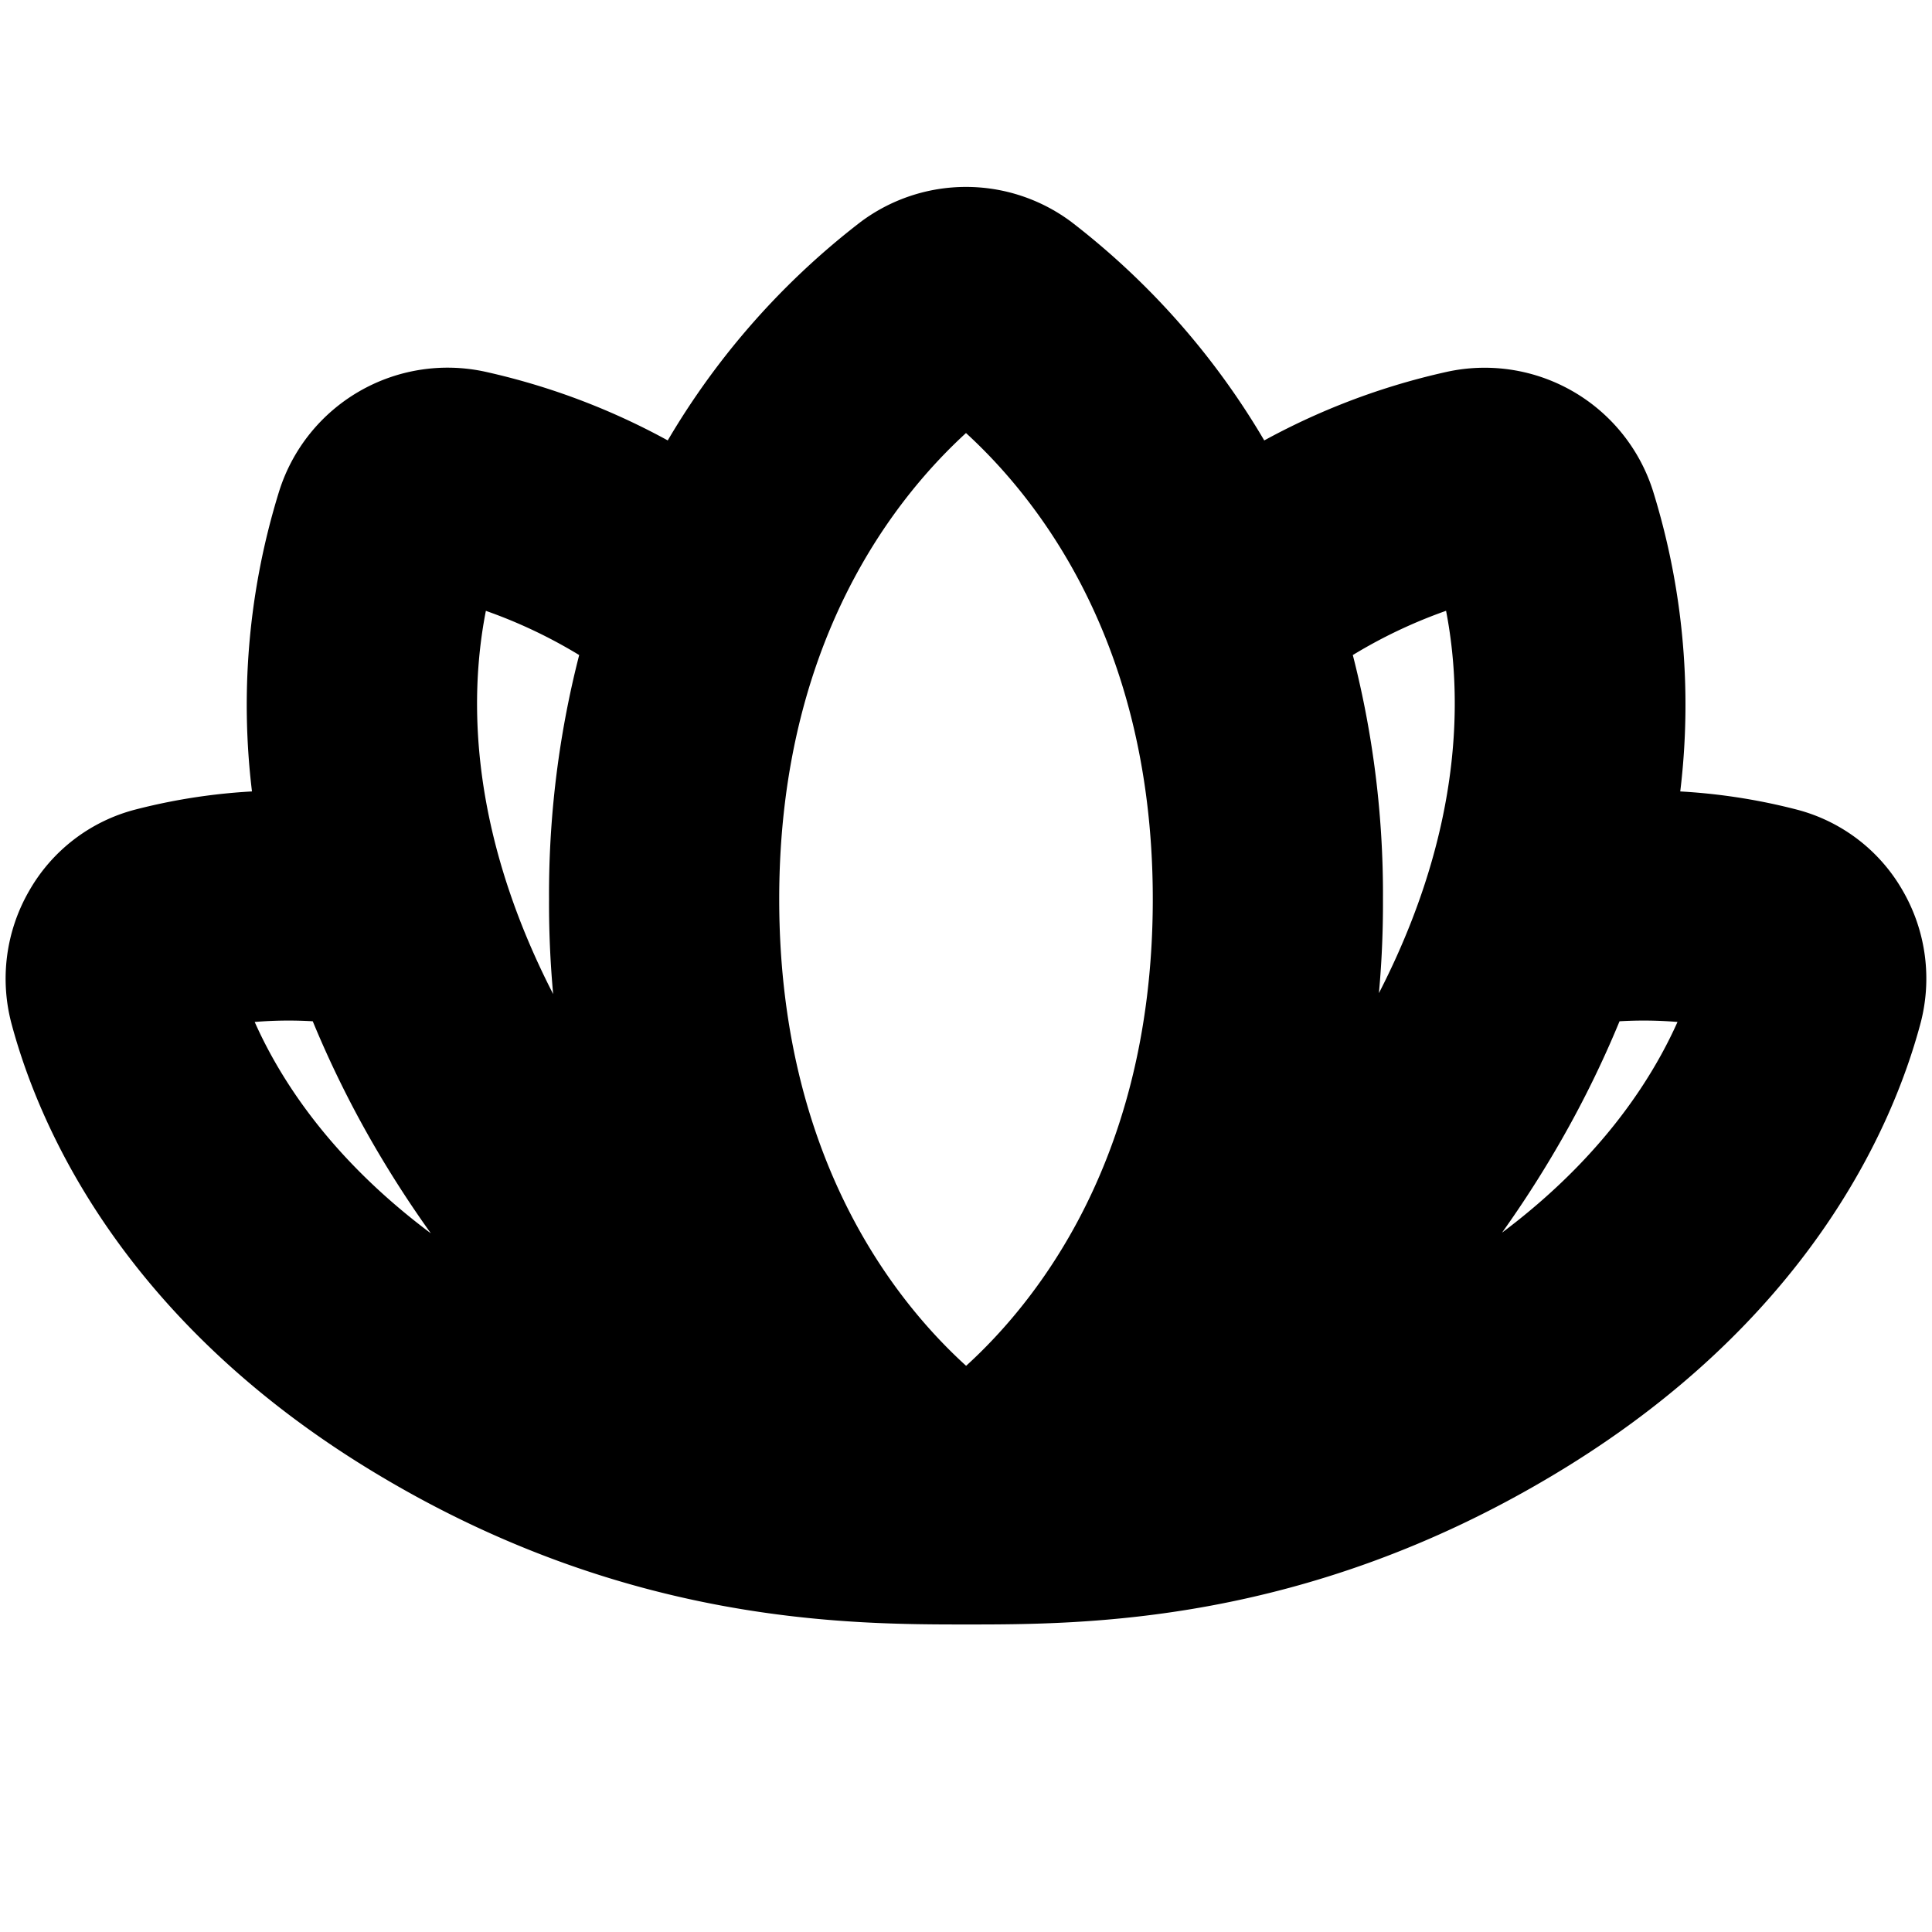
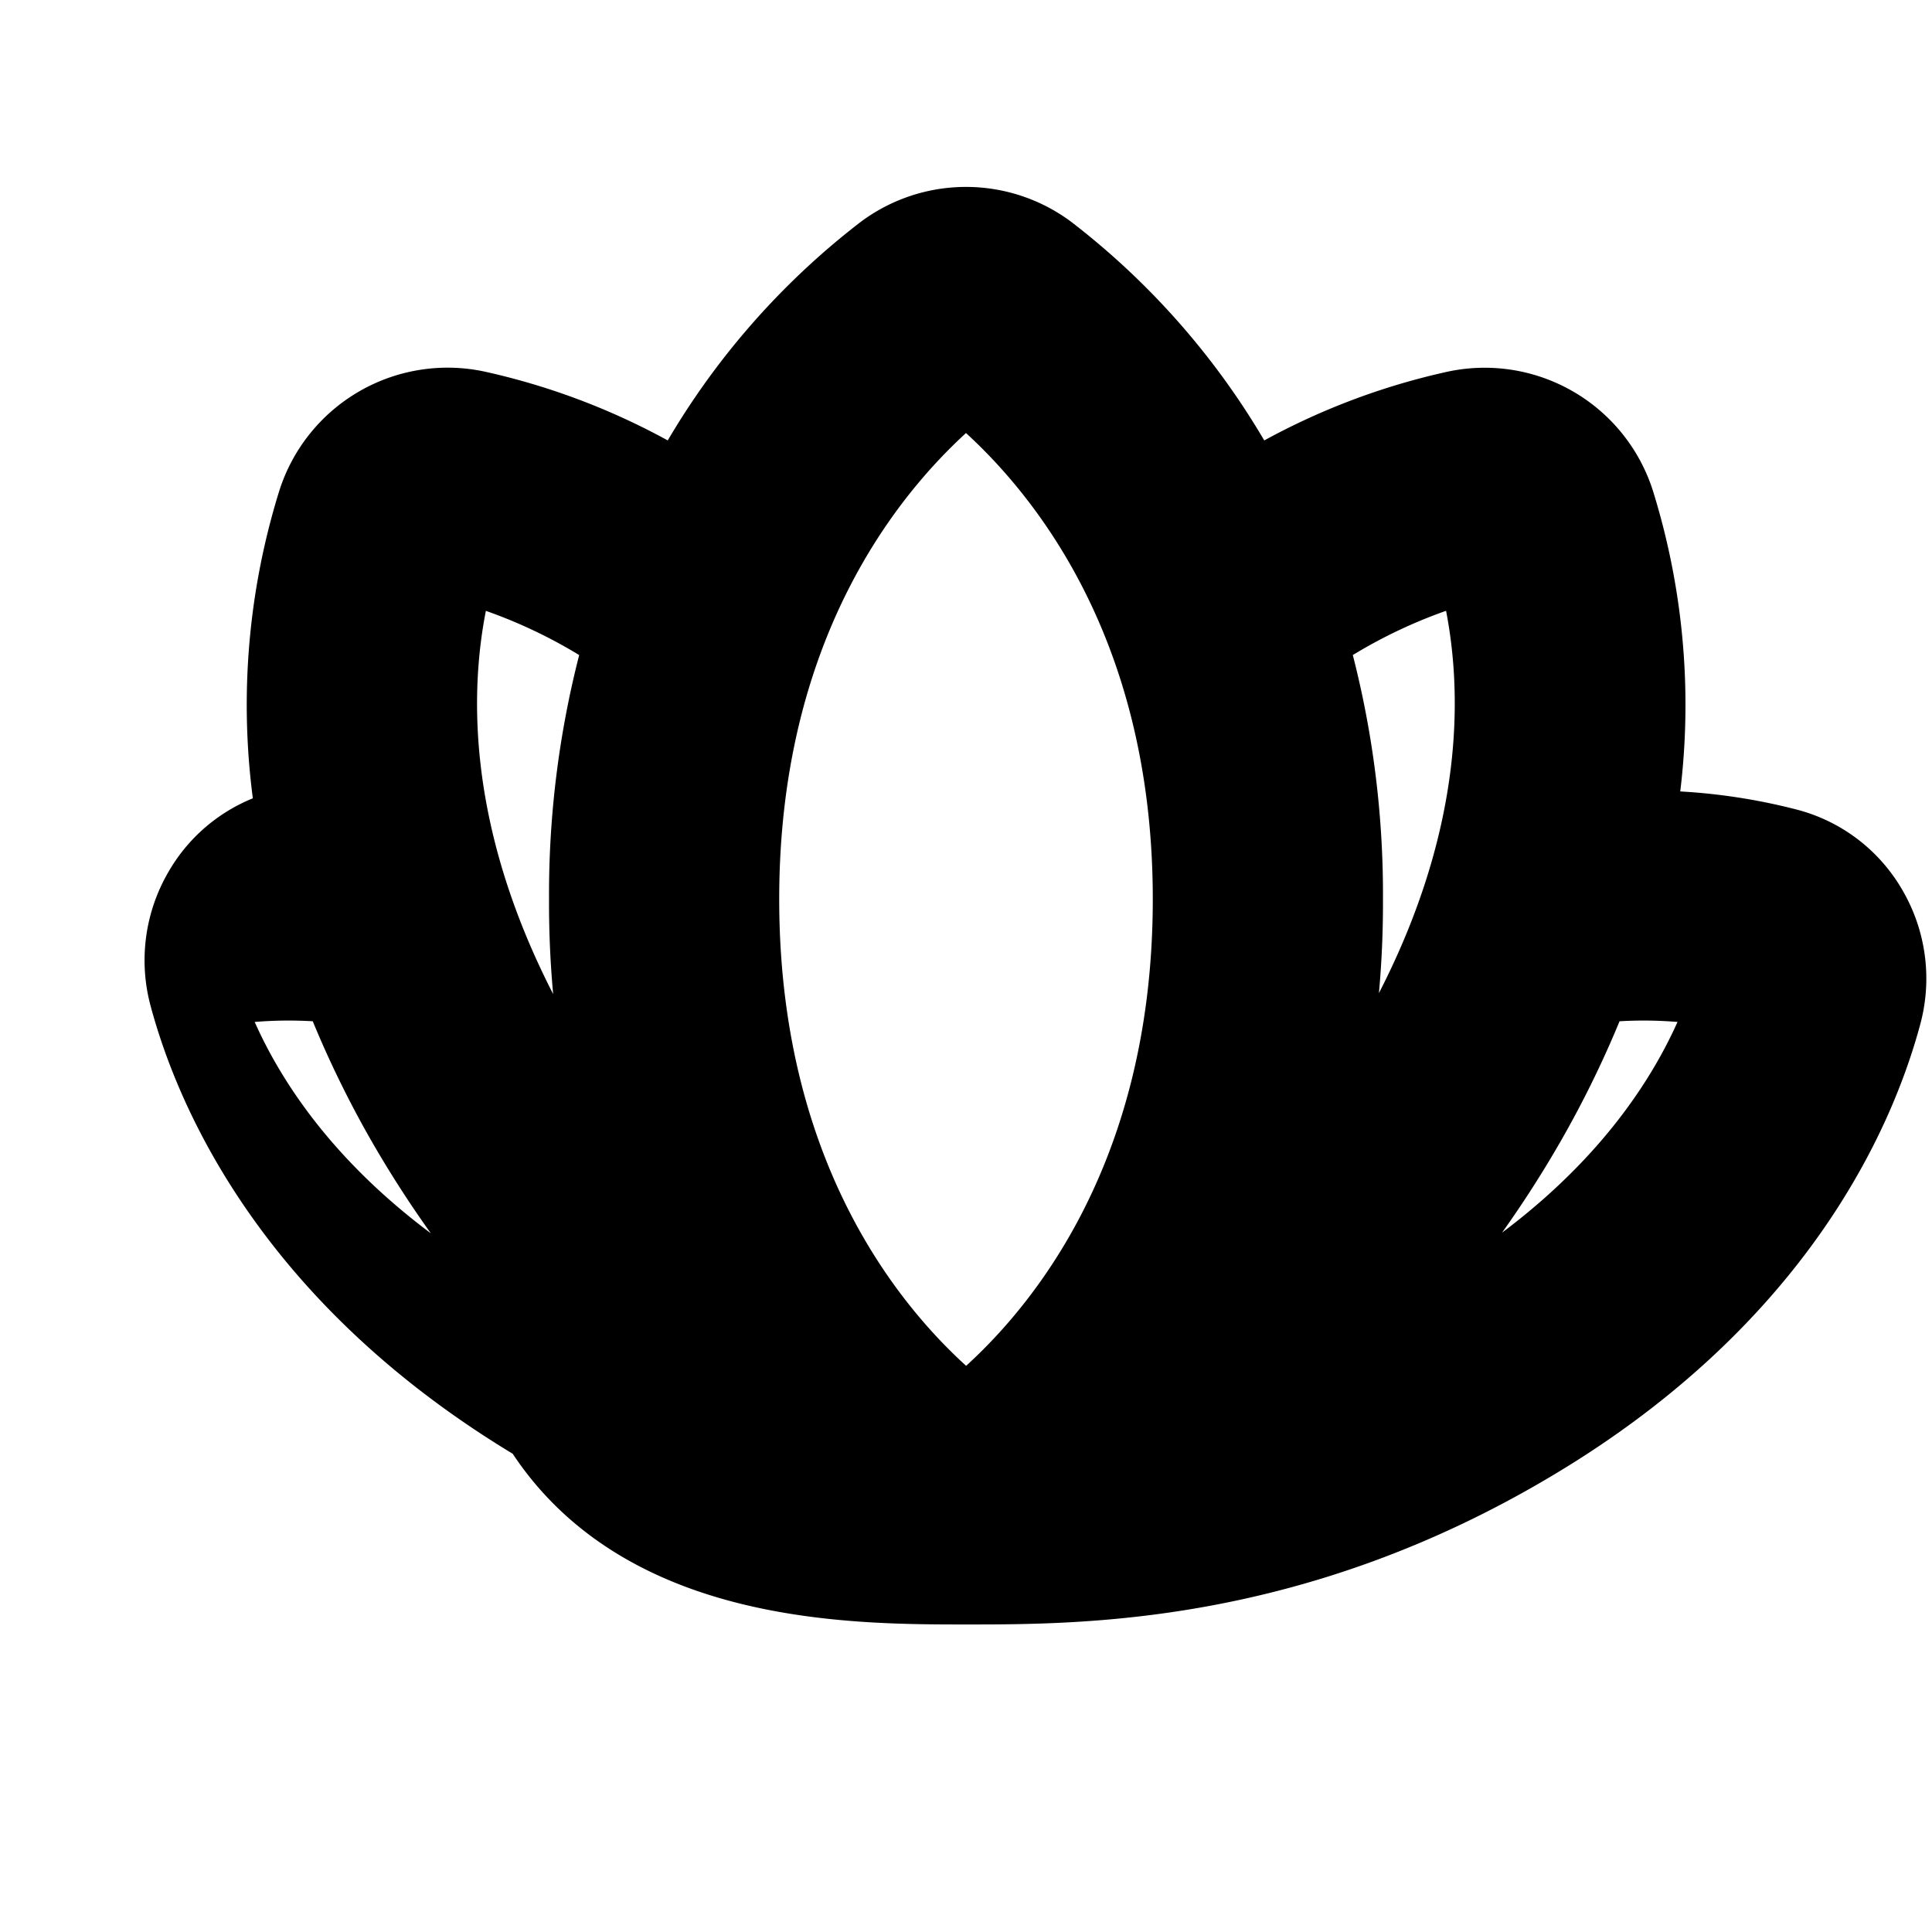
<svg xmlns="http://www.w3.org/2000/svg" width="256" height="256" viewBox="0 0 256 256">
-   <path fill="currentColor" d="M249.3 119.63a19.5 19.5 0 0 0-12-9.2a76 76 0 0 0-18.38-2.43a92.2 92.2 0 0 0-3-42a20.15 20.15 0 0 0-23.44-13.57A88.4 88.4 0 0 0 166.3 62.8A98 98 0 0 0 140 32a20.07 20.07 0 0 0-24 0a98 98 0 0 0-26.3 30.8a88.4 88.4 0 0 0-26.15-10.38A20.15 20.15 0 0 0 40.11 66a92.2 92.2 0 0 0-3 42a76 76 0 0 0-18.41 2.43a19.5 19.5 0 0 0-12 9.2a20 20 0 0 0-2 15.31c3.55 13.16 14.4 38.16 47.14 57.72C84.16 212 112.76 212 128.08 212s43.76 0 76.07-19.34c32.74-19.56 43.59-44.56 47.14-57.72a20 20 0 0 0-1.99-15.31M64.16 172.05c-22.29-13.32-31.35-29.13-35-39.35a57.5 57.5 0 0 1 14.54-.46a134 134 0 0 0 8.55 17.69a142.5 142.5 0 0 0 19.59 26.32q-3.81-1.875-7.68-4.2M79 147.27c-2.1-3-4.12-6-6-9.29c-15.63-27.28-14.16-49.04-11-61.22a69 69 0 0 1 18.5 8.57a124.2 124.2 0 0 0-4.5 33.84a127.6 127.6 0 0 0 3 28.1m49 38c-9.72-8.07-28-28.28-28-66.13c0-37.42 18-57.7 28-66.08c10 8.38 28 28.66 28 66.08c0 37.86-18.28 58.09-28 66.16Zm49-38a127.6 127.6 0 0 0 3-28.1a124.2 124.2 0 0 0-4.5-33.84a69 69 0 0 1 18.5-8.58c3.13 12.19 4.6 34-11.06 61.23c-1.84 3.25-3.86 6.34-5.94 9.29m14.86 24.78c-2.56 1.53-5.09 2.91-7.58 4.16a142.5 142.5 0 0 0 19.51-26.28a134 134 0 0 0 8.55-17.69a57.5 57.5 0 0 1 14.54.46c-3.69 10.22-12.75 26.03-35.04 39.35Z" stroke-width="6.5" stroke="currentColor" />
+   <path fill="currentColor" d="M249.3 119.63a19.5 19.5 0 0 0-12-9.2a76 76 0 0 0-18.38-2.43a92.2 92.2 0 0 0-3-42a20.15 20.15 0 0 0-23.44-13.57A88.4 88.4 0 0 0 166.3 62.8A98 98 0 0 0 140 32a20.07 20.07 0 0 0-24 0a98 98 0 0 0-26.3 30.8a88.4 88.4 0 0 0-26.15-10.38A20.15 20.15 0 0 0 40.11 66a92.2 92.2 0 0 0-3 42a19.5 19.5 0 0 0-12 9.2a20 20 0 0 0-2 15.31c3.55 13.16 14.4 38.16 47.14 57.72C84.16 212 112.76 212 128.08 212s43.76 0 76.07-19.34c32.74-19.56 43.59-44.56 47.14-57.72a20 20 0 0 0-1.99-15.31M64.16 172.05c-22.29-13.32-31.35-29.13-35-39.35a57.5 57.5 0 0 1 14.54-.46a134 134 0 0 0 8.55 17.69a142.5 142.5 0 0 0 19.59 26.32q-3.81-1.875-7.68-4.2M79 147.27c-2.1-3-4.12-6-6-9.29c-15.63-27.28-14.16-49.04-11-61.22a69 69 0 0 1 18.5 8.57a124.2 124.2 0 0 0-4.5 33.84a127.6 127.6 0 0 0 3 28.1m49 38c-9.72-8.07-28-28.28-28-66.13c0-37.42 18-57.7 28-66.08c10 8.38 28 28.66 28 66.08c0 37.86-18.28 58.09-28 66.16Zm49-38a127.6 127.6 0 0 0 3-28.1a124.2 124.2 0 0 0-4.5-33.84a69 69 0 0 1 18.5-8.58c3.13 12.19 4.6 34-11.06 61.23c-1.84 3.25-3.86 6.34-5.94 9.29m14.86 24.78c-2.56 1.53-5.09 2.91-7.58 4.16a142.5 142.5 0 0 0 19.51-26.28a134 134 0 0 0 8.55-17.69a57.5 57.5 0 0 1 14.54.46c-3.69 10.22-12.75 26.03-35.04 39.35Z" stroke-width="6.5" stroke="currentColor" />
</svg>